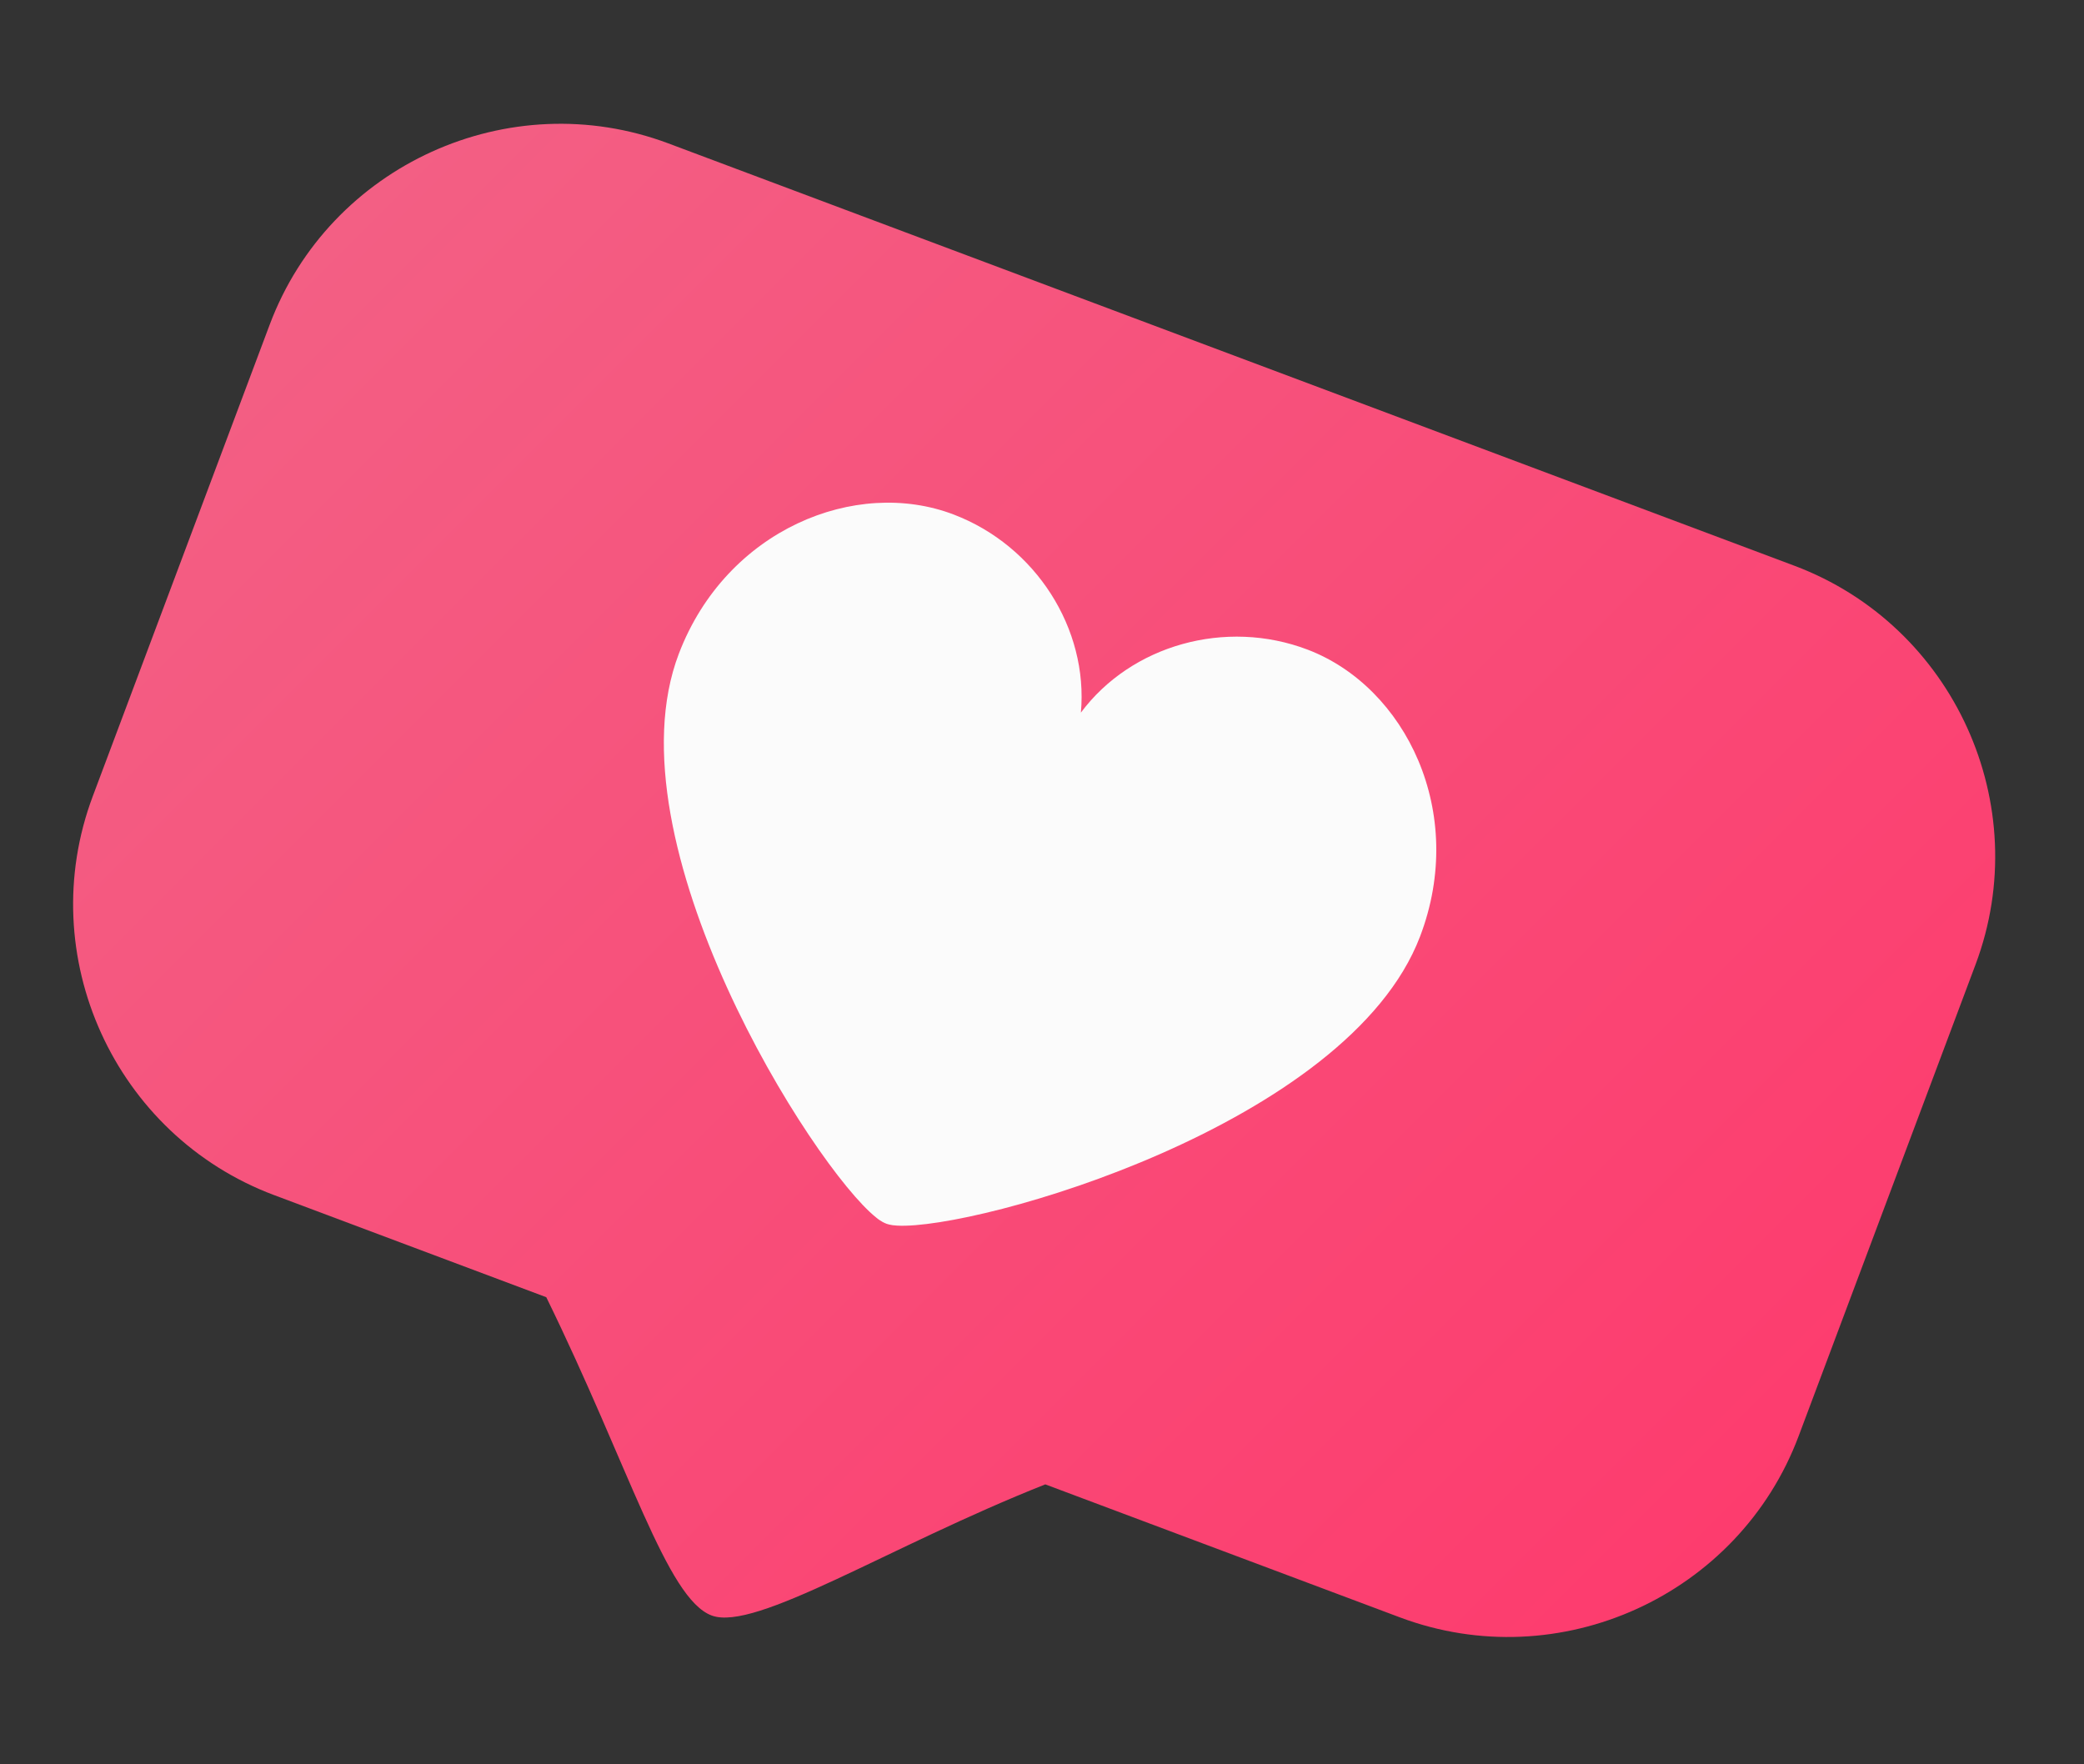
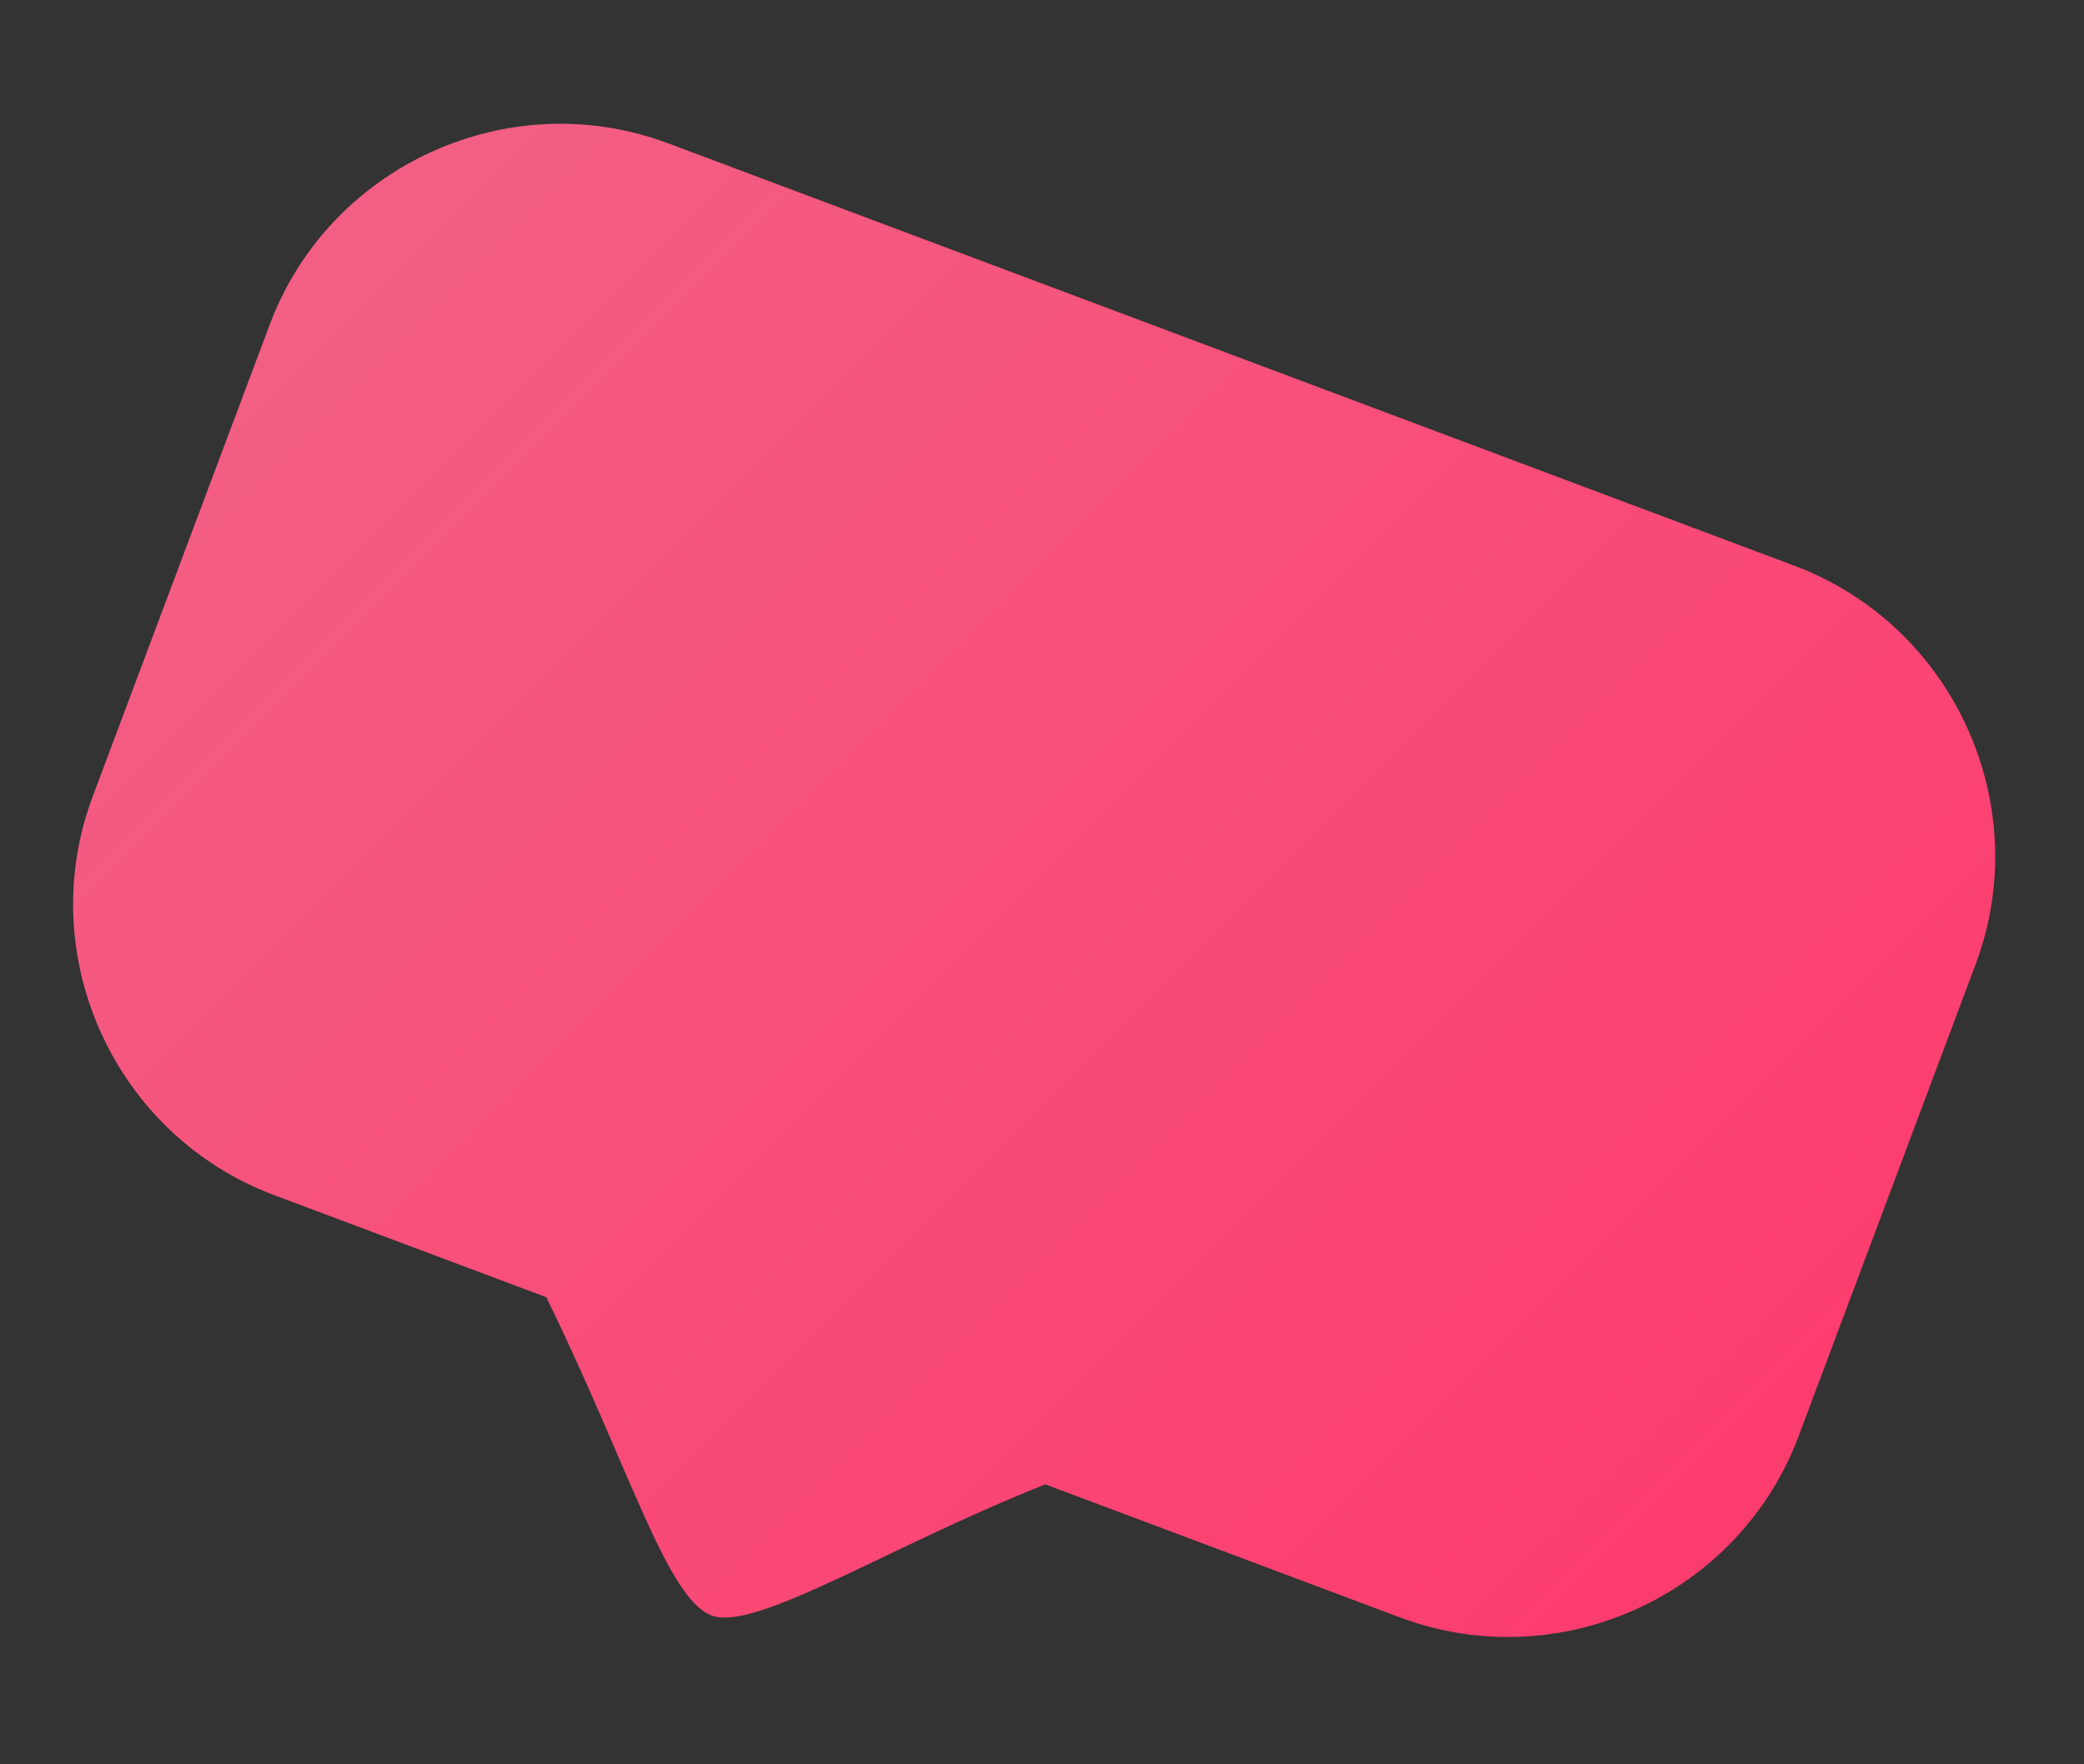
<svg xmlns="http://www.w3.org/2000/svg" id="Layer_1" x="0px" y="0px" viewBox="0 0 202 171" style="enable-background:new 0 0 202 171;" xml:space="preserve">
  <rect x="0" y="0" width="202" height="171" fill="#333333" stroke="none" />
  <style type="text/css"> .st0{fill:url(#SVGID_1_);} .st1{fill:#FBFBFB;} </style>
  <g>
    <g>
      <g>
        <linearGradient id="SVGID_1_" gradientUnits="userSpaceOnUse" x1="34.364" y1="19.458" x2="166.115" y2="151.209">
          <stop offset="0" style="stop-color:#F35F84" />
          <stop offset="1" style="stop-color:#FD3C6E" />
        </linearGradient>
        <path class="st0" d="M173.92,54.83L64.79,13.9c-15.46-5.8-32.85,2.11-38.65,17.57L8.99,77.18c-5.8,15.46,2.11,32.85,17.57,38.65 l26.39,9.9c8.07,16.48,11.67,29.22,16.03,30.85c4.24,1.59,17.17-6.7,32.34-12.71l34.37,12.89c15.46,5.8,32.85-2.11,38.65-17.57 l17.15-45.71C197.29,78.02,189.38,60.63,173.92,54.83z" />
      </g>
    </g>
-     <path class="st1" d="M137.64,90.78c4.6-12.04-1.41-24.19-10.88-27.81c-7.97-3.04-17.12-0.44-21.99,6.1 c0.73-8.12-4.36-16.16-12.33-19.2c-9.47-3.62-22.04,1.44-26.64,13.49c-6.97,18.25,13.05,49.82,19.12,54.64 c0.11,0.1,0.23,0.19,0.36,0.27c0.2,0.13,0.38,0.24,0.54,0.3c0.02,0.01,0.03,0.01,0.05,0.01c0.02,0.01,0.03,0.02,0.05,0.03 c0.16,0.06,0.36,0.1,0.6,0.14c0.15,0.02,0.3,0.03,0.45,0.04C94.71,119.22,130.68,109.02,137.64,90.78z" />
  </g>
</svg>